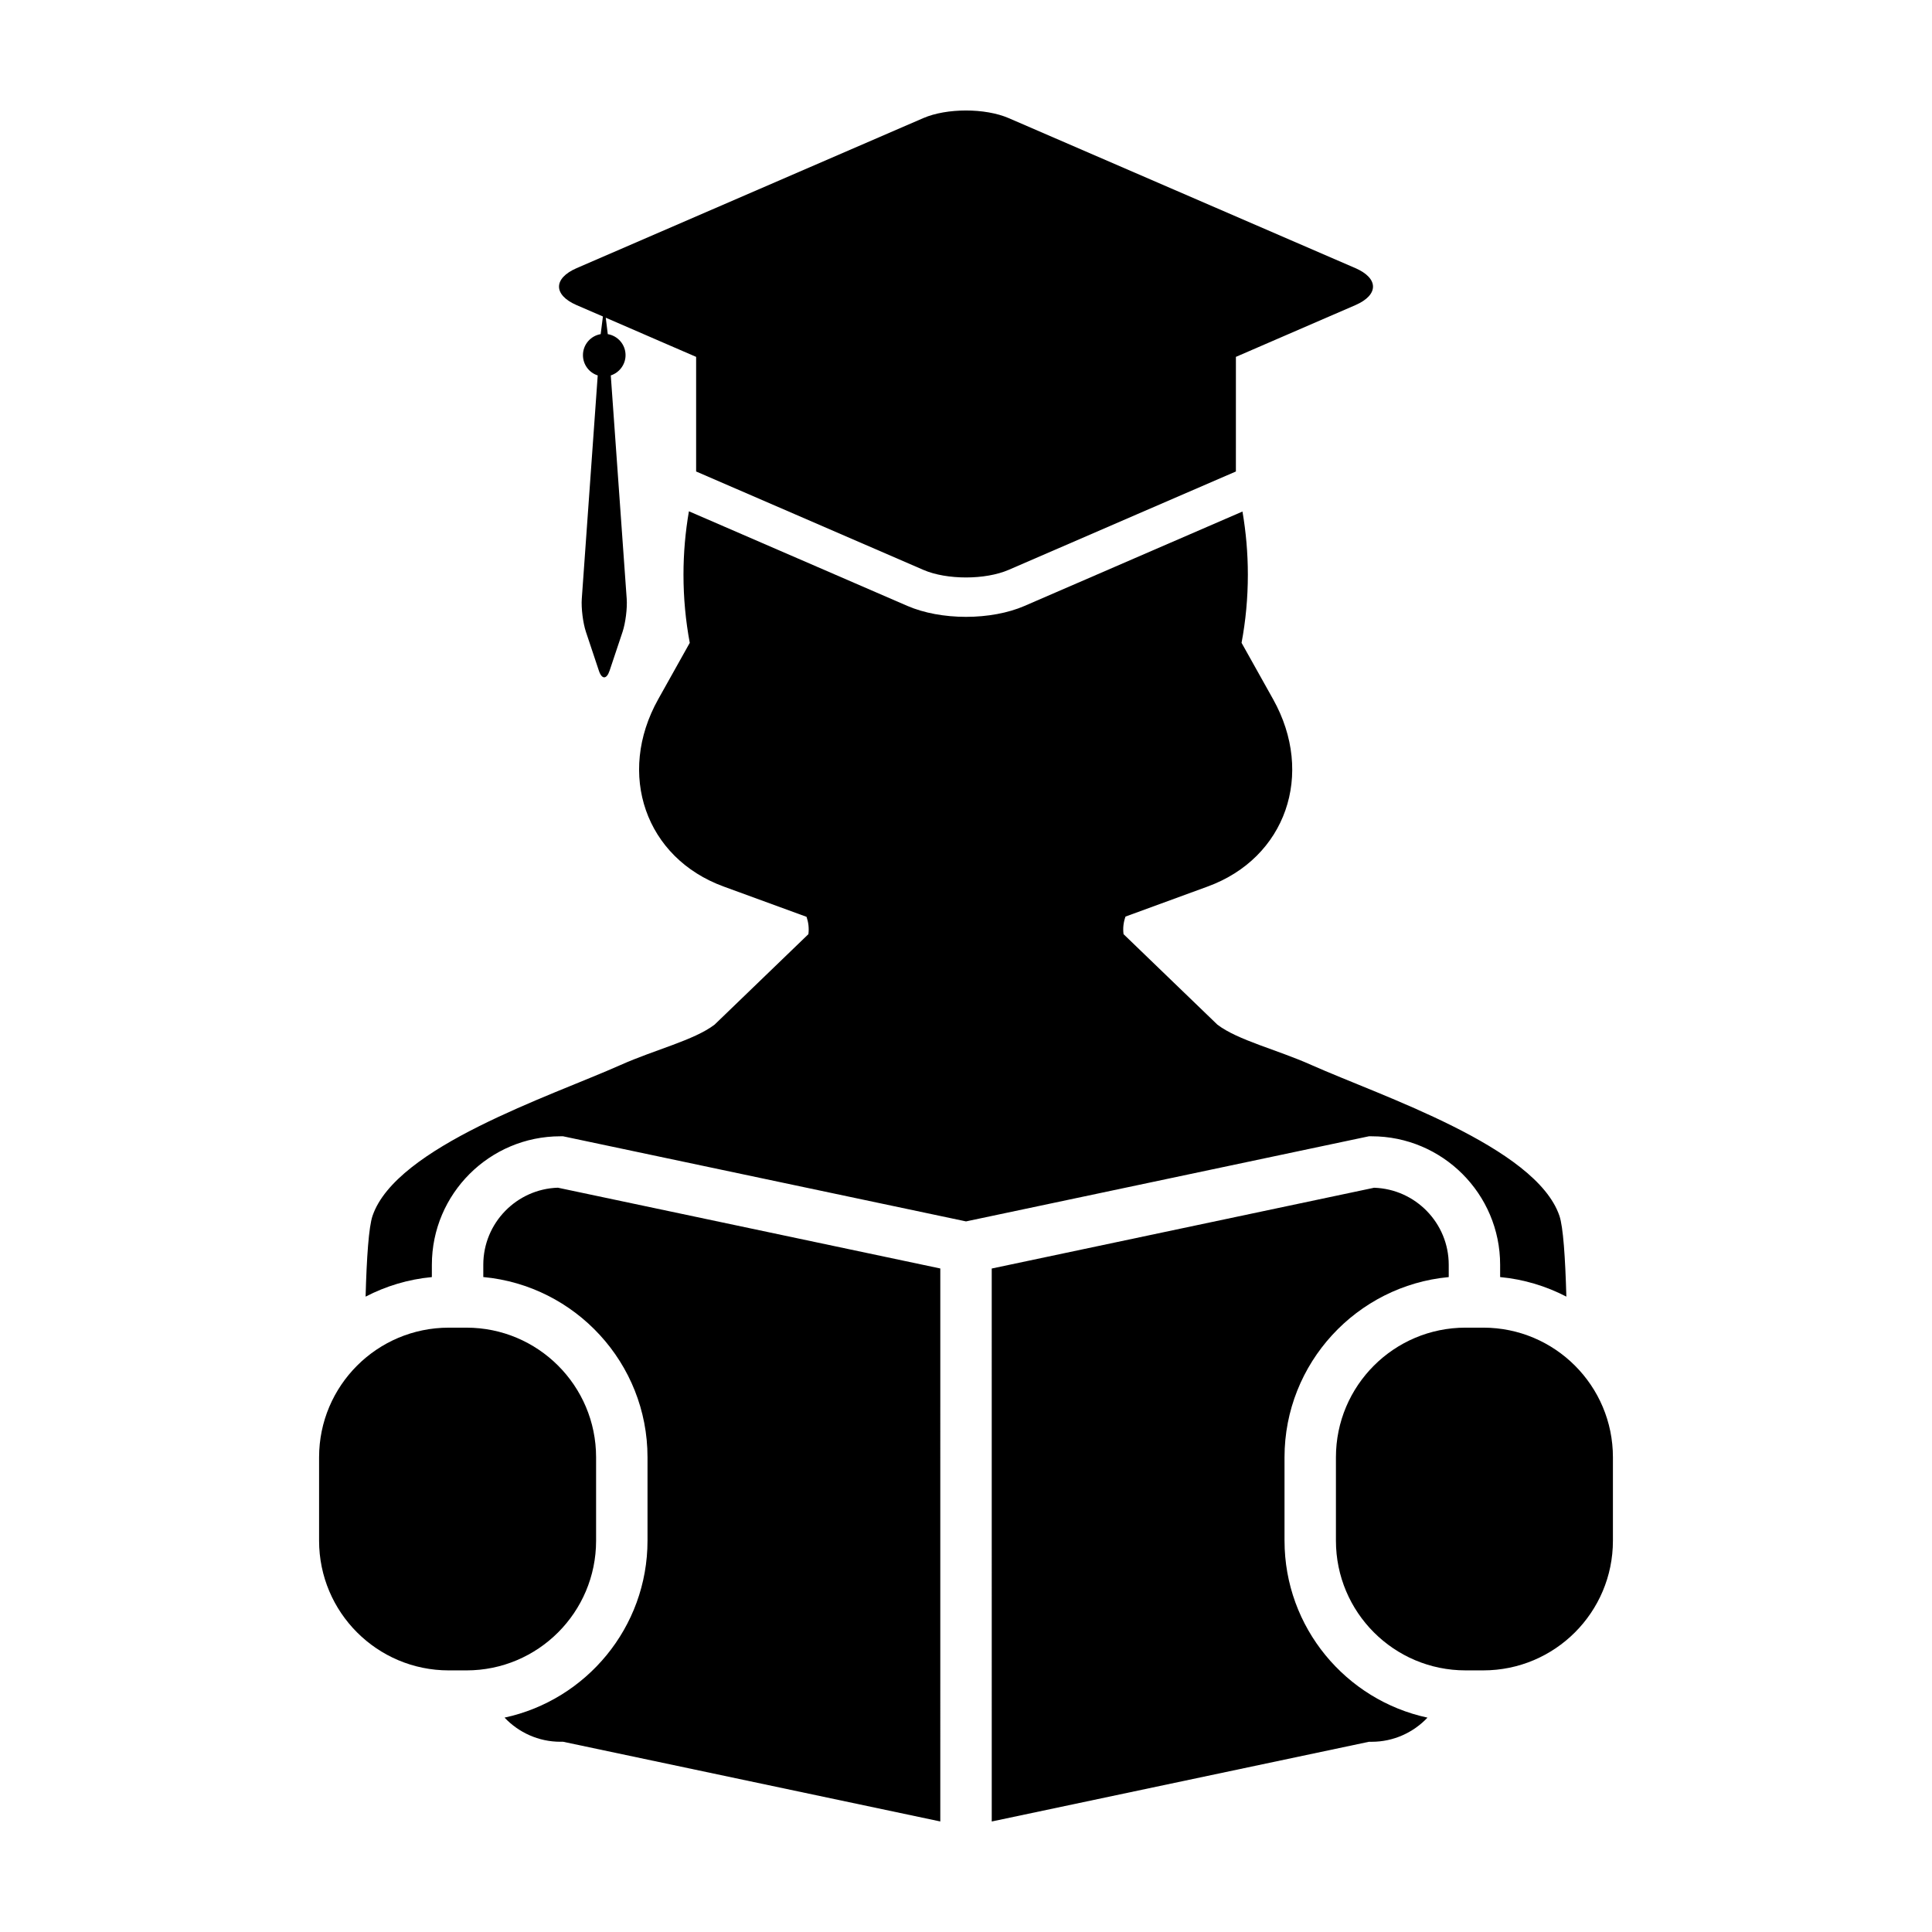
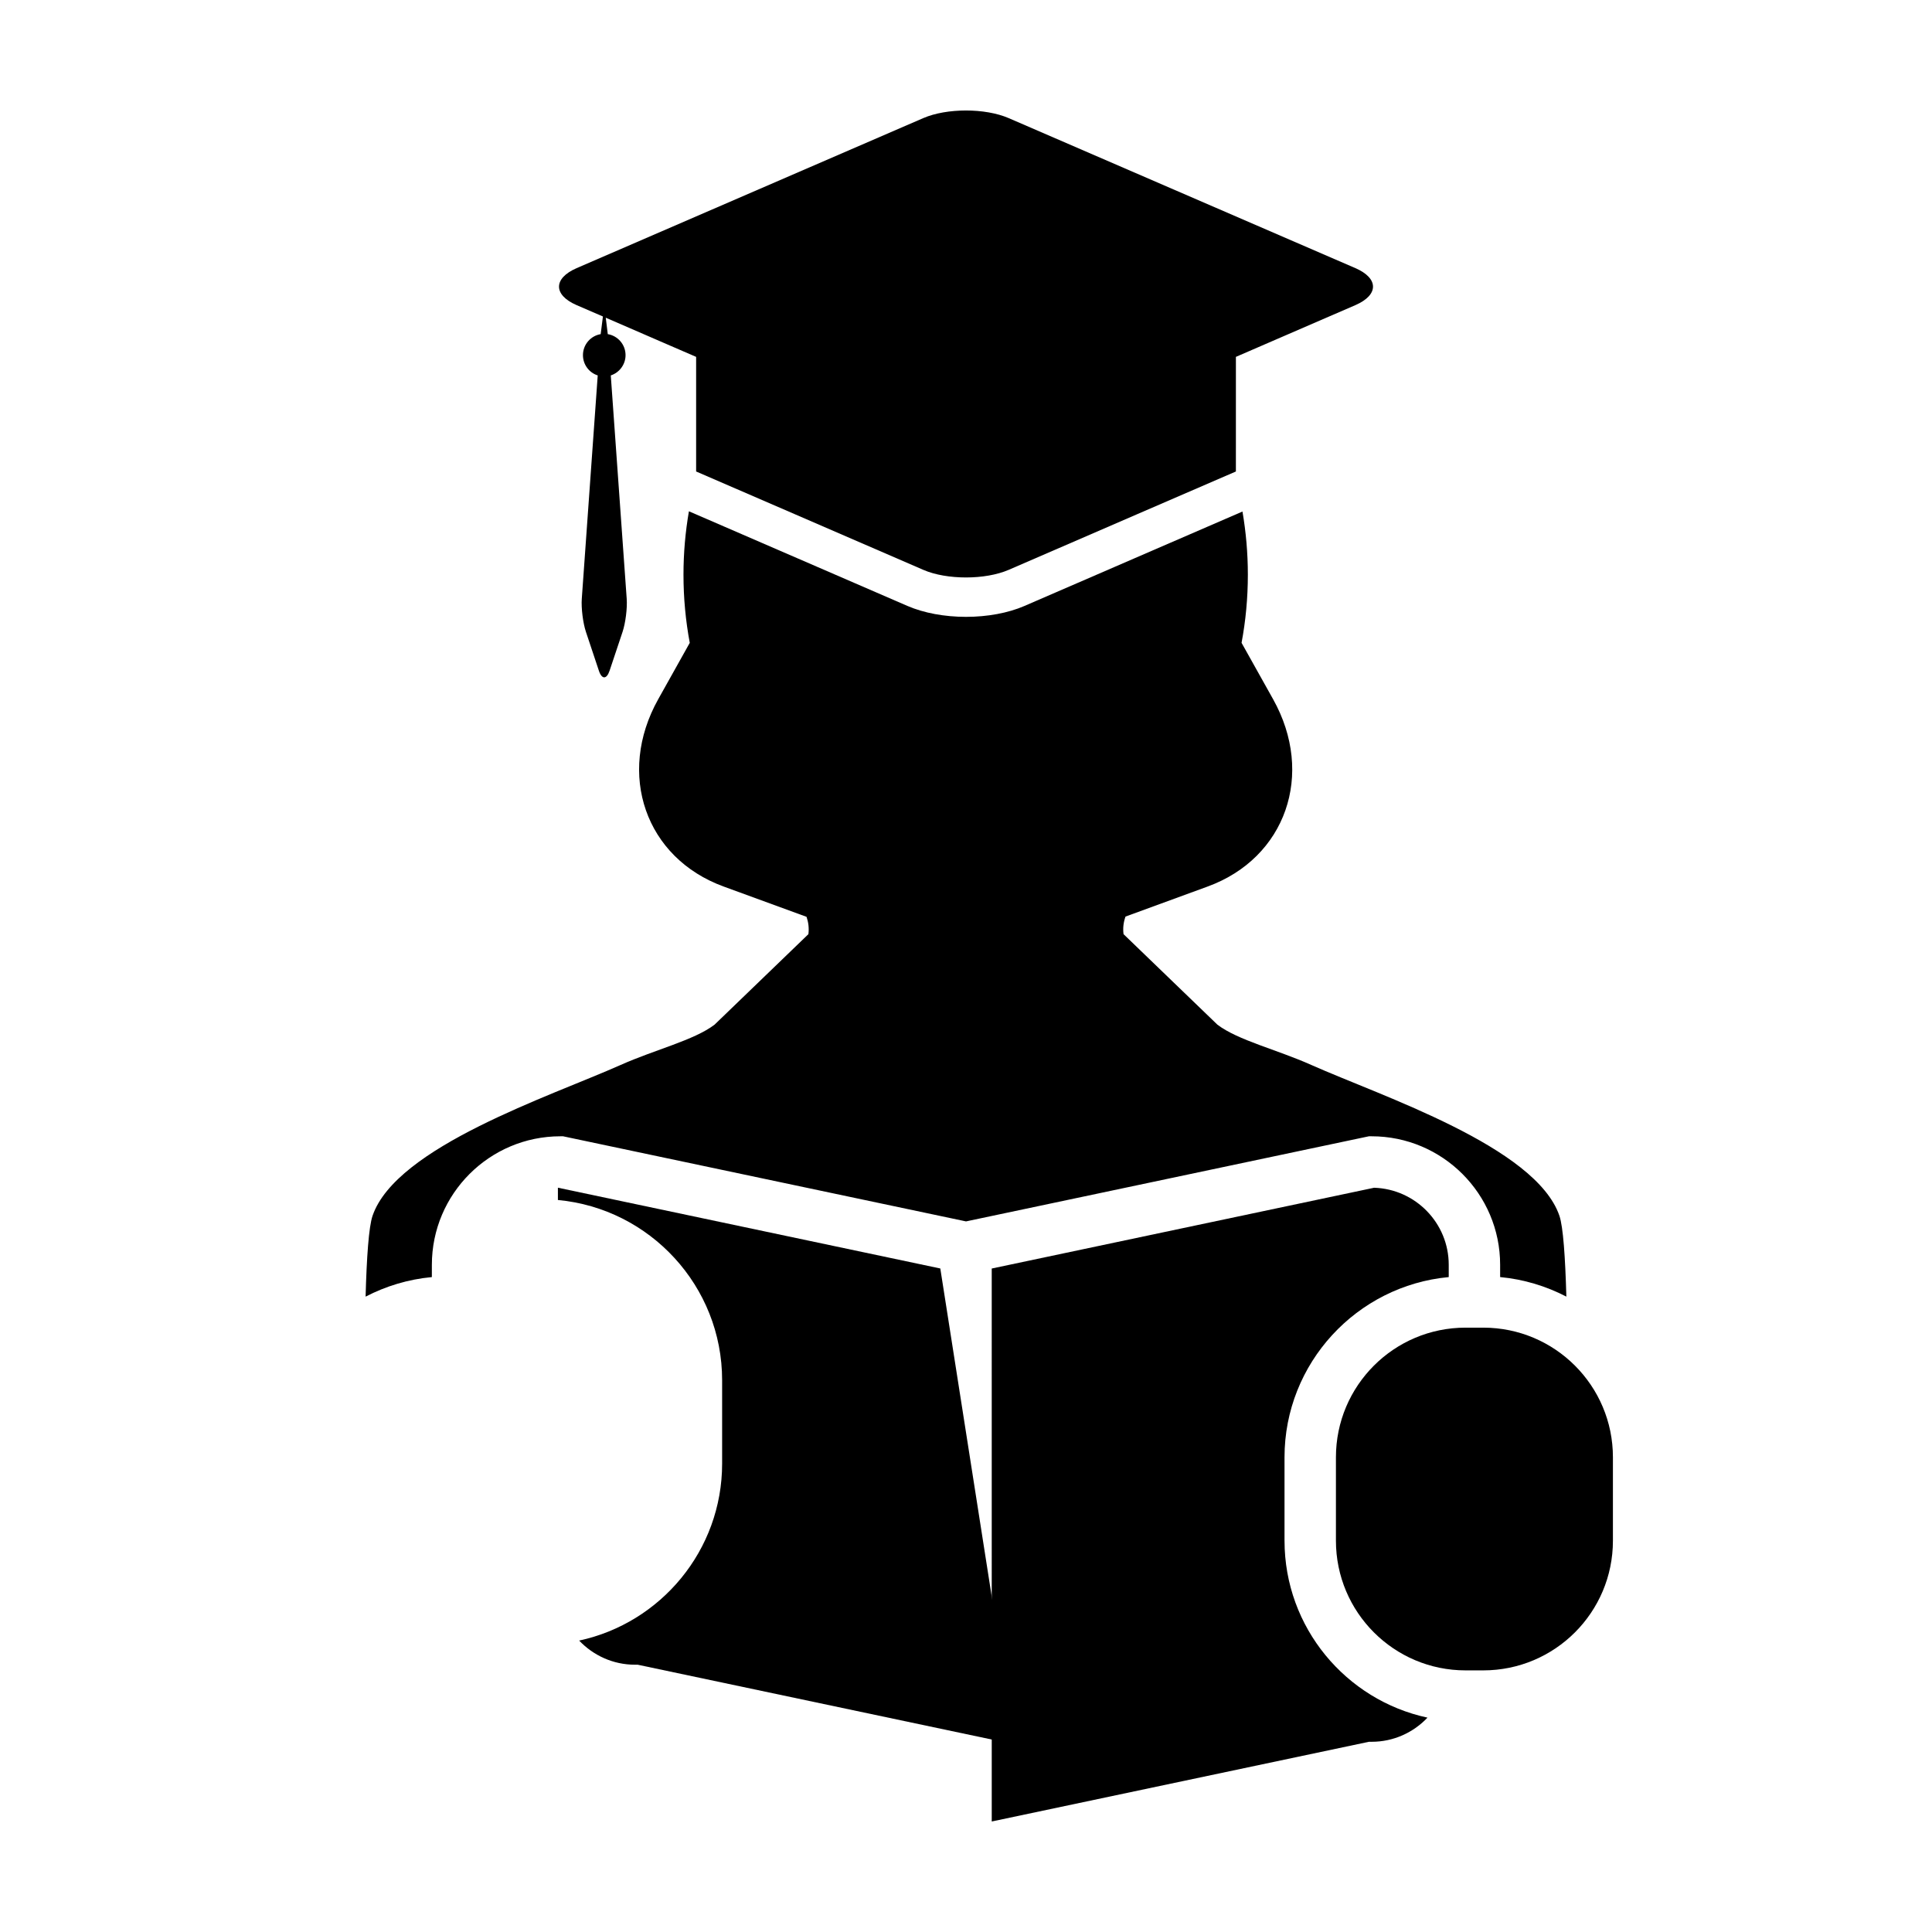
<svg xmlns="http://www.w3.org/2000/svg" fill="#000000" width="800px" height="800px" version="1.1" viewBox="144 144 512 512">
  <g>
    <path d="m258.45 479.18c0-18.781 15.281-34.051 34.062-34.051h0.711l106.78 22.555 106.77-22.555h0.715c18.781 0 34.062 15.27 34.062 34.051v3.258c6.281 0.586 12.207 2.41 17.551 5.18-0.293-10.395-0.84-18.504-1.84-21.422-6.262-18.312-47.148-31.68-65.754-39.973-9.117-4.074-19.438-6.535-24.879-10.672l-24.879-23.992c-0.215-1.676 0.004-3.211 0.52-4.656l21.785-7.969c20.695-7.559 28.445-29.789 17.32-49.656l-8.348-14.922c1.094-5.828 1.668-11.875 1.668-18.07 0-5.719-0.5-11.316-1.426-16.723l-23.613 10.227-34.203 14.812c-4.293 1.855-9.773 2.871-15.453 2.871s-11.164-1.02-15.461-2.871l-34.199-14.812-23.77-10.293c-0.938 5.43-1.441 11.043-1.441 16.793 0 6.195 0.574 12.242 1.664 18.07l-8.348 14.922c-11.125 19.863-3.371 42.102 17.32 49.656l21.977 8.031c0.488 1.438 0.699 2.949 0.492 4.594l-24.879 23.992c-5.453 4.137-15.766 6.602-24.879 10.672-18.605 8.293-59.488 21.66-65.746 39.973-1.004 2.918-1.559 11.027-1.844 21.422 5.352-2.777 11.273-4.594 17.559-5.18z" />
    <path d="m296.81 224.86 6.969 3.012-0.59 4.676c-2.672 0.453-4.699 2.777-4.699 5.566 0 2.516 1.641 4.656 3.914 5.375l-4.223 59.199c-0.176 2.488 0.316 6.414 1.098 8.762l3.43 10.289c0.387 1.184 0.906 1.762 1.414 1.762 0.52 0 1.027-0.578 1.426-1.762l3.438-10.289c0.781-2.348 1.281-6.277 1.098-8.762l-4.219-59.199c2.254-0.727 3.914-2.863 3.914-5.375 0-2.797-2.035-5.117-4.711-5.566l-0.535-4.352 16.07 6.969 7.879 3.41v30.375l26.008 11.254 34.199 14.812c3.113 1.352 7.215 2.016 11.316 2.016 4.098 0 8.191-0.672 11.309-2.016l34.199-14.812 26.012-11.254 0.004-30.375 7.871-3.41 23.797-10.305c6.219-2.699 6.219-7.098 0-9.801l-91.887-39.758c-3.113-1.344-7.215-2.019-11.309-2.019-4.102 0-8.203 0.672-11.316 2.016l-91.879 39.766c-6.211 2.699-6.211 7.102 0.004 9.797z" />
-     <path d="m393.19 480.16-101.34-21.406c-10.965 0.344-19.773 9.371-19.773 20.418v3.258c24.371 2.266 43.52 22.816 43.52 47.762v22.098c0 22.992-16.262 42.25-37.887 46.898 3.727 3.93 8.977 6.398 14.809 6.398h0.711l99.957 21.121z" />
+     <path d="m393.19 480.16-101.34-21.406v3.258c24.371 2.266 43.52 22.816 43.52 47.762v22.098c0 22.992-16.262 42.25-37.887 46.898 3.727 3.93 8.977 6.398 14.809 6.398h0.711l99.957 21.121z" />
    <path d="m484.41 552.3v-22.098c0-24.945 19.148-45.492 43.52-47.762v-3.258c0-11.043-8.812-20.07-19.781-20.418l-101.33 21.406 0.004 146.54 99.961-21.121h0.715c5.824 0 11.078-2.465 14.801-6.398-21.629-4.648-37.887-23.898-37.887-46.895z" />
-     <path d="m301.97 552.3v-22.098c0-18.977-15.387-34.359-34.363-34.359h-4.672c-18.988 0-34.375 15.387-34.375 34.359v22.098c0 18.984 15.387 34.371 34.375 34.371h4.672c18.969 0.004 34.363-15.391 34.363-34.371z" />
    <path d="m537.07 495.84h-4.676c-18.977 0-34.359 15.387-34.359 34.359v22.098c0 18.984 15.387 34.371 34.359 34.371h4.676c18.988 0 34.371-15.391 34.371-34.371v-22.098c0-18.977-15.383-34.359-34.371-34.359z" />
  </g>
</svg>